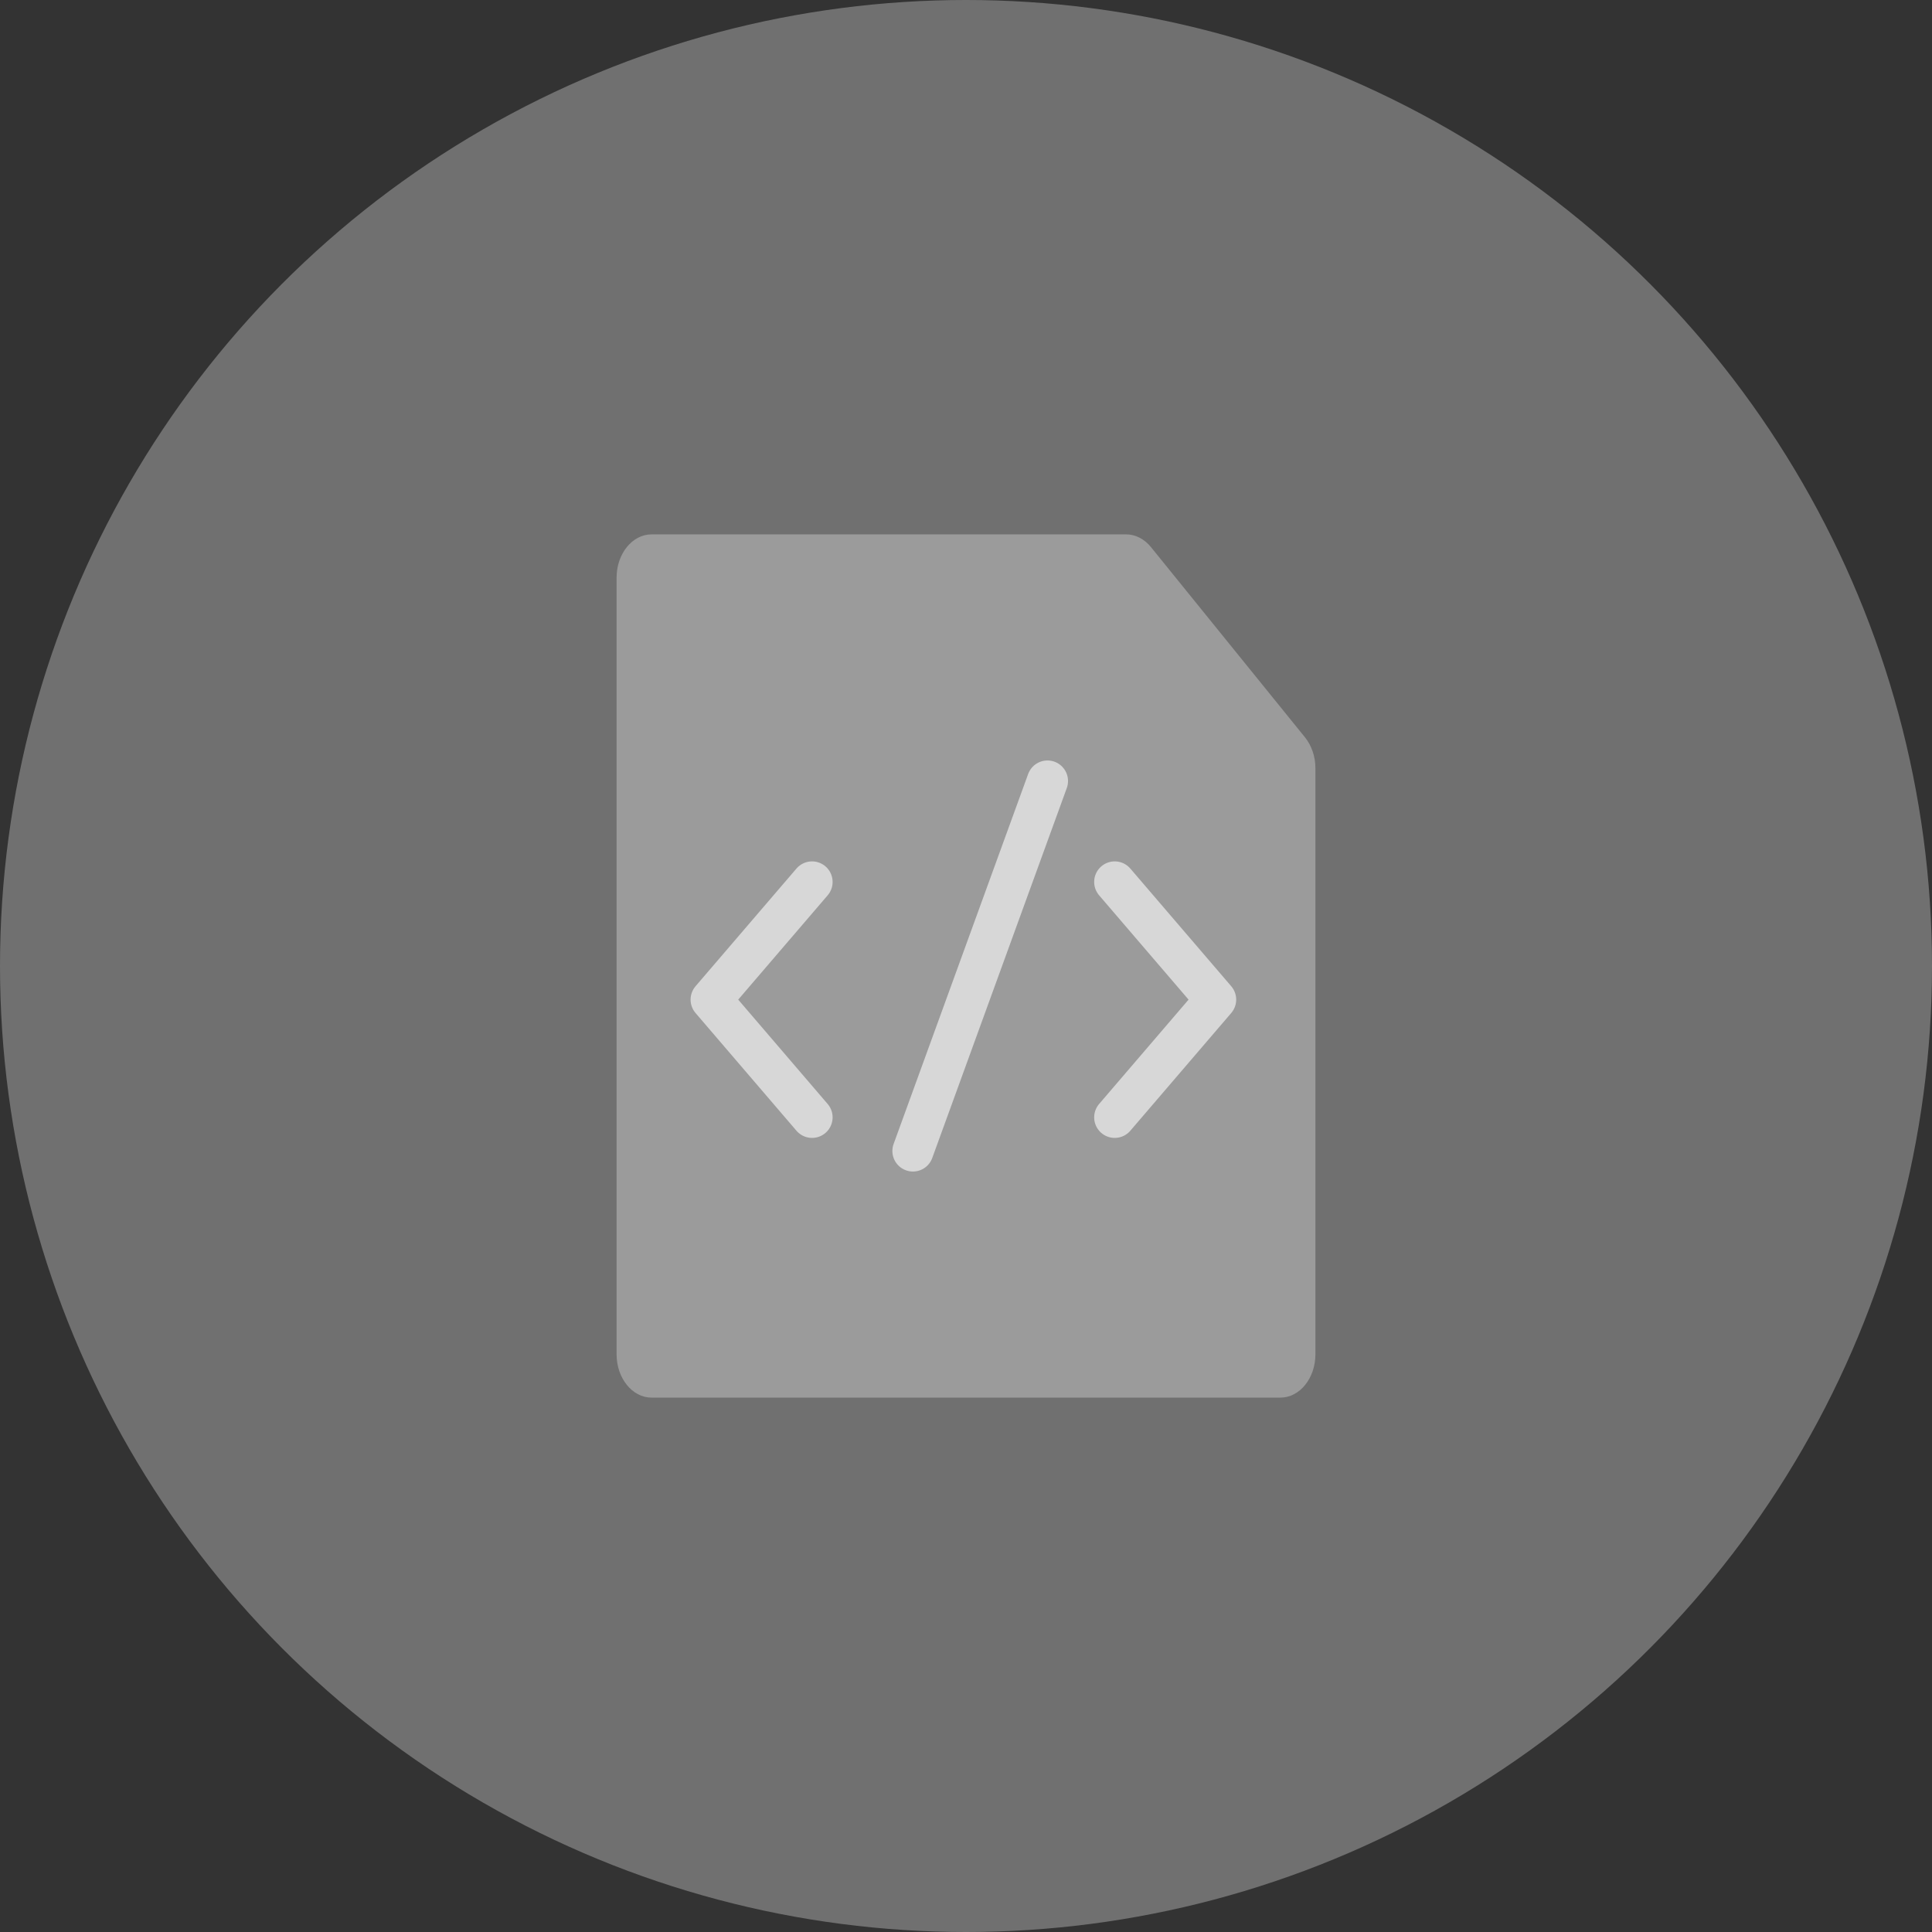
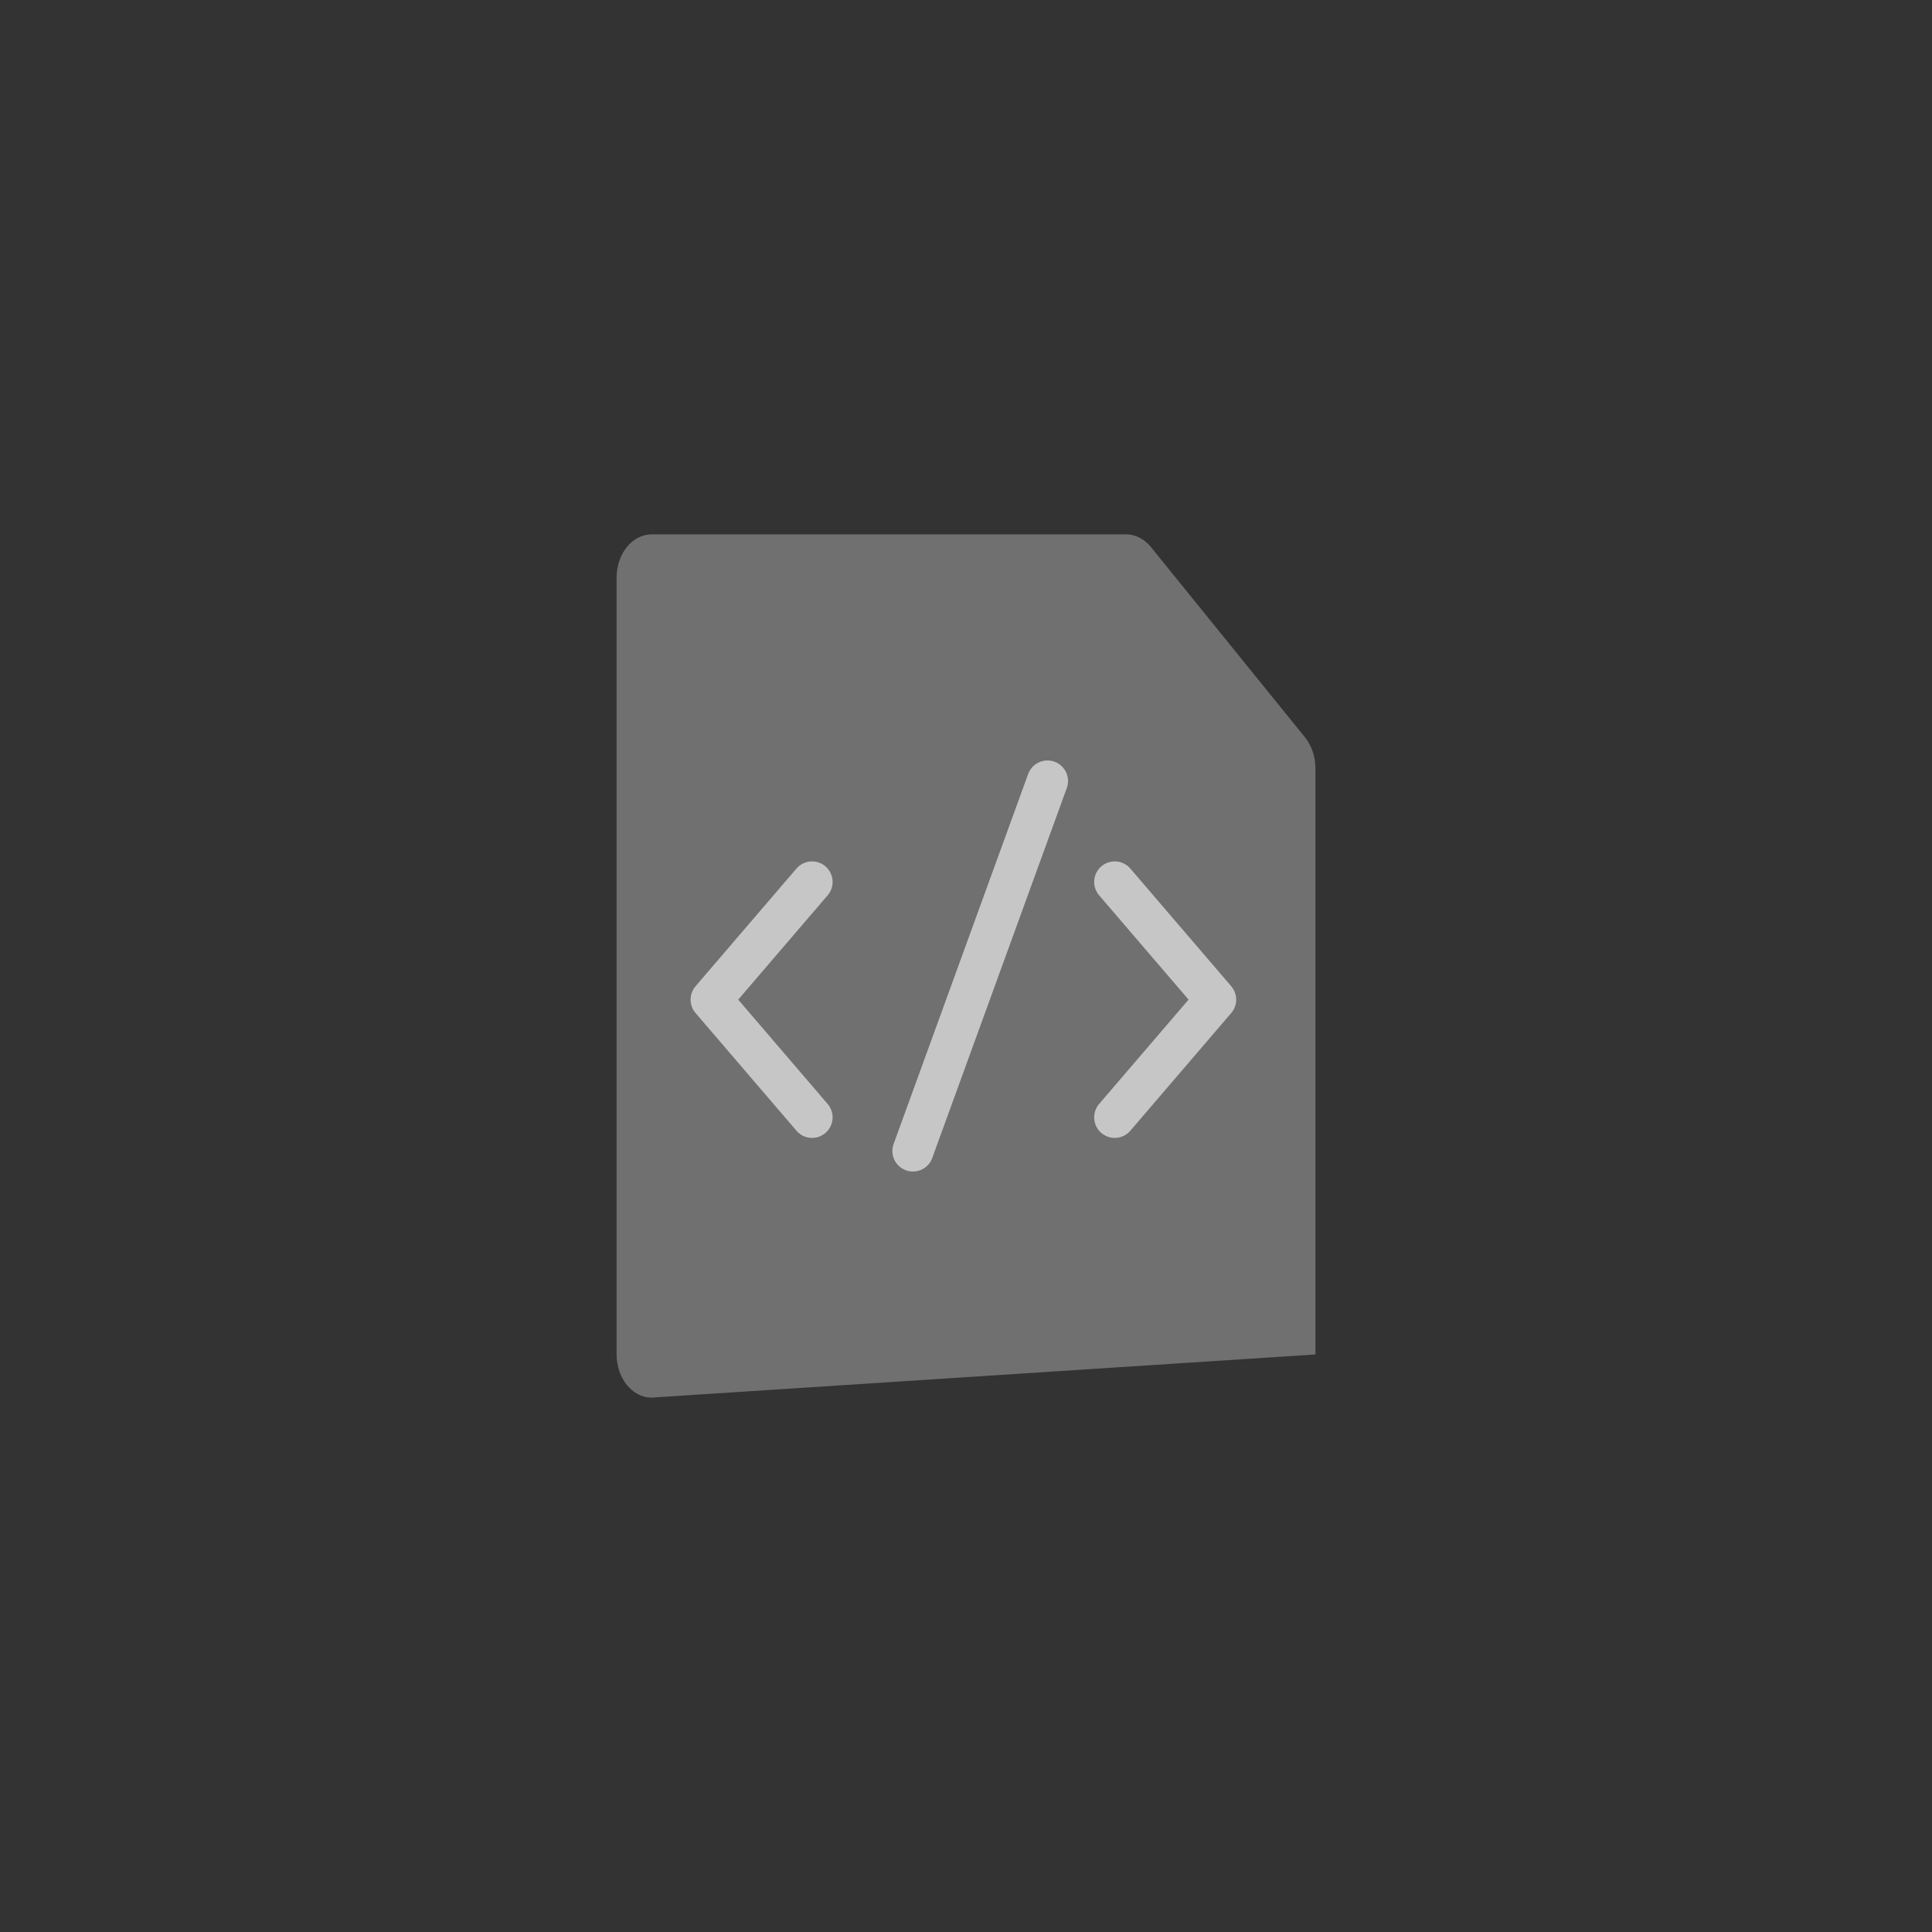
<svg xmlns="http://www.w3.org/2000/svg" width="47px" height="47px" viewBox="0 0 47 47" version="1.1">
  <rect x="0" y="0" width="47" height="47" fill="#333333" stroke="none" />
  <title>B_code</title>
  <g id="Main" stroke="none" stroke-width="1" fill="none" fill-rule="evenodd">
    <g id="桌面端" transform="translate(-150, -1486)">
      <g id="B_code" transform="translate(150, 1486)">
-         <circle id="椭圆形备份-14" fill-opacity="0.3" fill="#FFFFFF" fill-rule="nonzero" cx="23.5" cy="23.5" r="23.5" />
        <g id="code备份-3" transform="translate(15, 13)">
-           <path d="M12.996,0.305 L16.745,4.935 C16.907,5.134 17,5.407 17,5.68 L17,19.95 C17,20.527 16.618,21 16.15,21 L0.85,21 C0.382,21 0,20.527 0,19.95 L0,1.05 C0,0.472 0.382,0 0.85,0 L12.402,0 C12.623,0 12.843,0.116 12.996,0.305 Z" id="路径" fill-opacity="0.3" fill="#FFFFFF" fill-rule="nonzero" />
+           <path d="M12.996,0.305 L16.745,4.935 C16.907,5.134 17,5.407 17,5.68 L17,19.95 L0.85,21 C0.382,21 0,20.527 0,19.95 L0,1.05 C0,0.472 0.382,0 0.85,0 L12.402,0 C12.623,0 12.843,0.116 12.996,0.305 Z" id="路径" fill-opacity="0.3" fill="#FFFFFF" fill-rule="nonzero" />
          <g id="编组" transform="translate(2.3, 6)" stroke="#FFFFFF" stroke-linecap="round" stroke-linejoin="round" stroke-opacity="0.6">
            <polyline id="路径" points="9.818 8.182 12.273 5.318 9.818 2.455" />
            <polyline id="路径" points="2.455 8.182 0 5.318 2.455 2.455" />
            <line x1="4.909" y1="9" x2="8.182" y2="0" id="路径" />
          </g>
        </g>
      </g>
    </g>
  </g>
</svg>